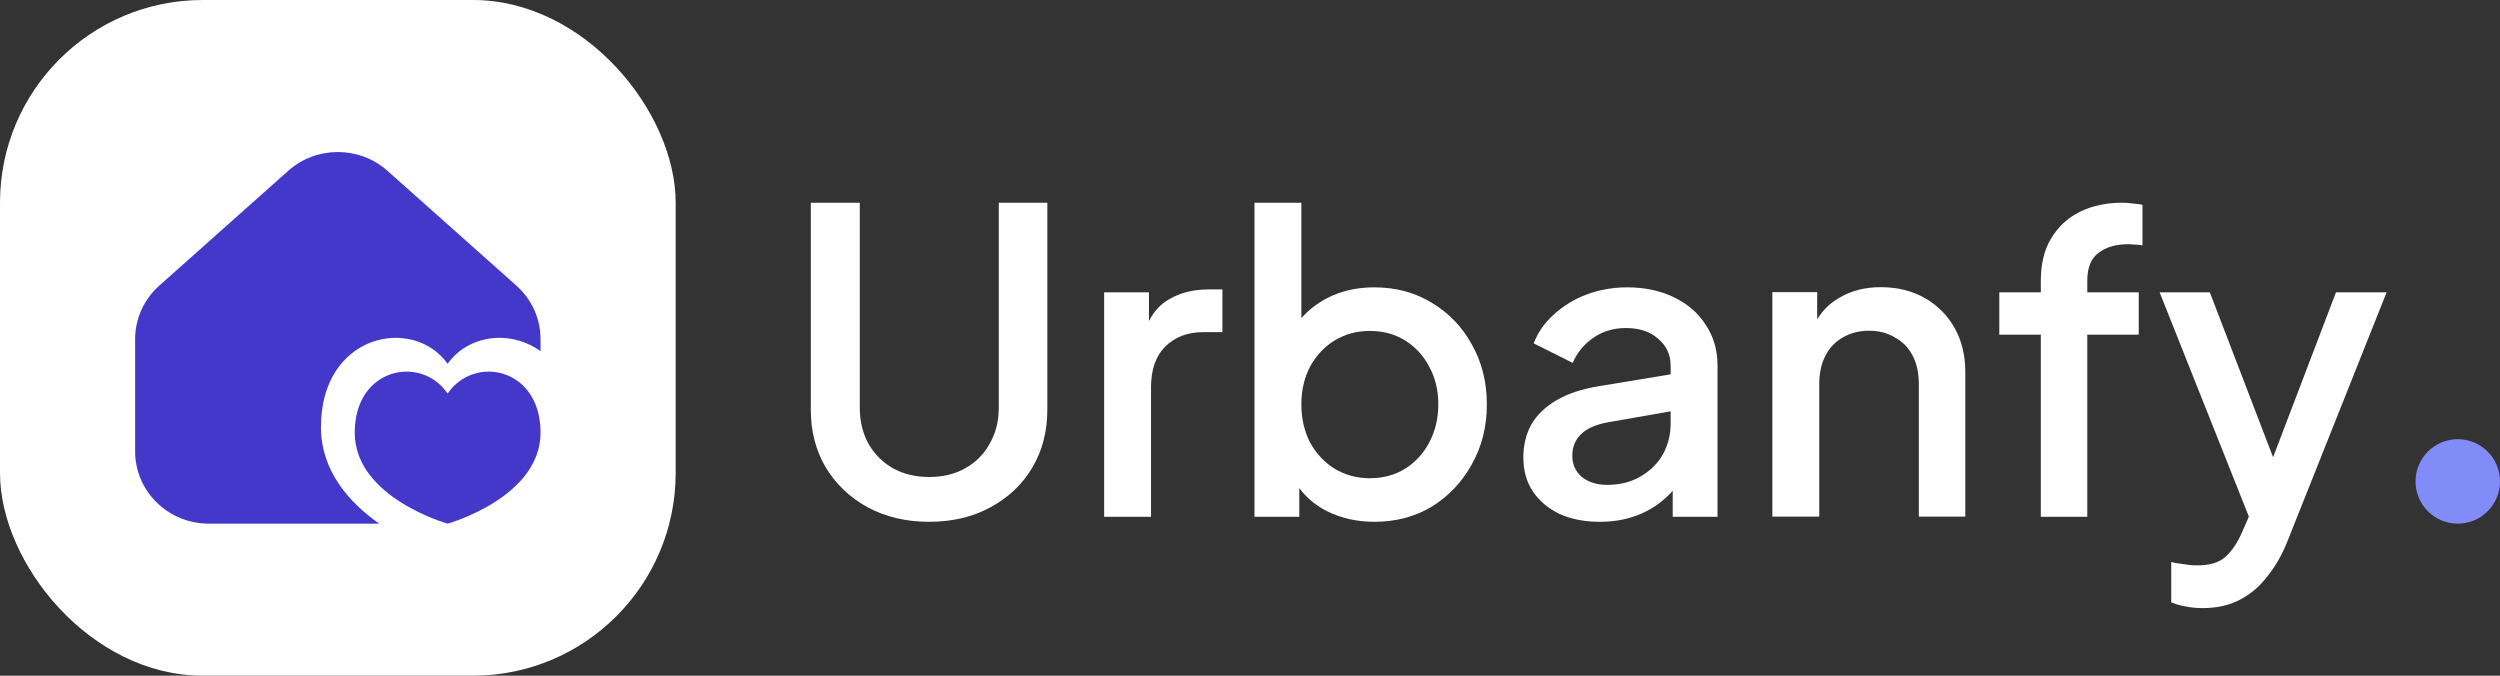
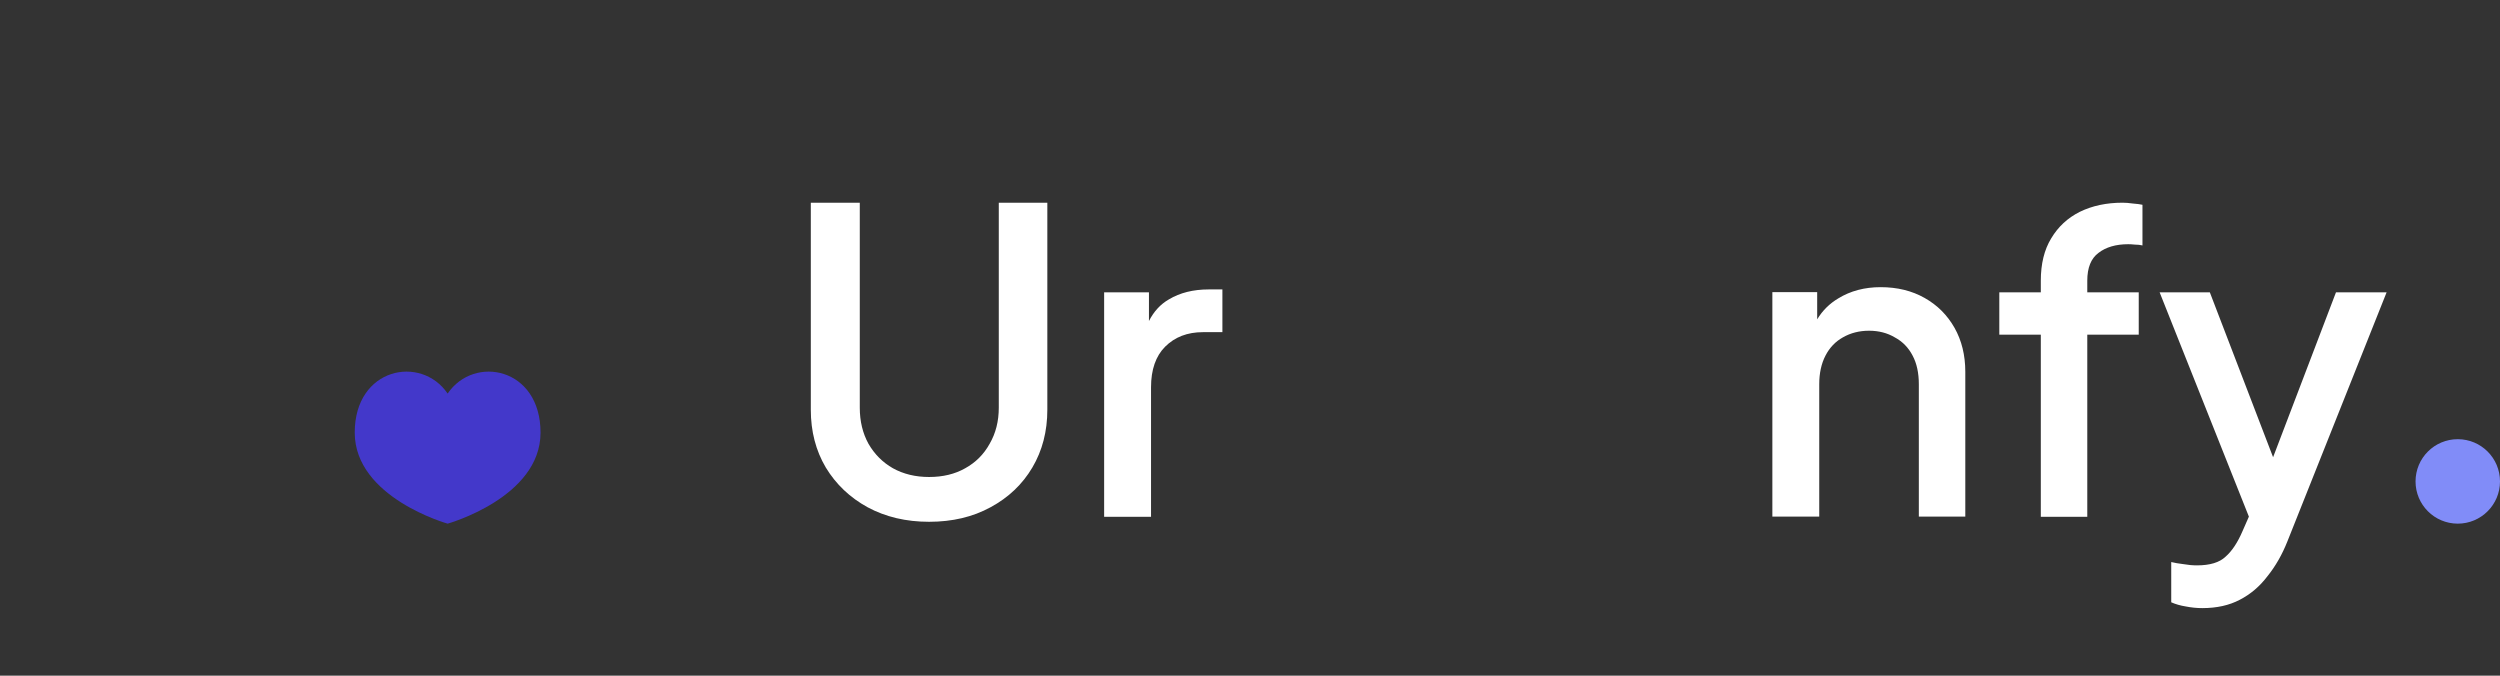
<svg xmlns="http://www.w3.org/2000/svg" width="148" height="40" viewBox="0 0 148 40" fill="none">
  <rect x="0" y="0" width="148" height="40" fill="#333333" stroke="none" />
-   <rect width="40" height="40" rx="12" fill="white" />
  <path d="M32 25.61C32 29.46 26.5 31 26.5 31C26.5 31 21 29.46 21 25.61C21 21.759 24.929 20.989 26.5 23.299C28.071 20.989 32 21.759 32 25.61Z" fill="#4338CA" />
-   <path d="M17.064 10.111C18.729 8.63 21.271 8.63 22.936 10.111L30.571 16.909C31.481 17.719 32 18.867 32 20.071V20.79C30.229 19.517 27.739 19.799 26.5 21.536C24.455 18.67 19 19.758 19 25.275C19 27.886 20.68 29.755 22.449 31H12.363C9.953 31 8 29.086 8 26.727V20.071C8 18.867 8.519 17.719 9.429 16.909L17.064 10.111Z" fill="#4338CA" />
  <path d="M148 28.5C148 29.881 146.881 31 145.5 31C144.119 31 143 29.881 143 28.5C143 27.119 144.119 26 145.5 26C146.881 26 148 27.119 148 28.5Z" fill="#818CF8" />
-   <path fill-rule="evenodd" clip-rule="evenodd" d="M78.54 30.252C79.391 30.678 80.333 30.89 81.365 30.89C82.642 30.89 83.78 30.587 84.779 29.982C85.778 29.359 86.564 28.524 87.137 27.476C87.727 26.428 88.022 25.249 88.022 23.939C88.022 22.628 87.727 21.449 87.137 20.401C86.564 19.353 85.77 18.526 84.755 17.92C83.756 17.314 82.626 17.011 81.365 17.011C80.317 17.011 79.383 17.224 78.564 17.65C77.971 17.959 77.463 18.354 77.041 18.835V12H74.265V30.596H76.918V28.898C77.342 29.465 77.883 29.917 78.54 30.252ZM83.183 27.746C82.576 28.123 81.88 28.311 81.094 28.311C80.325 28.311 79.629 28.123 79.006 27.746C78.4 27.369 77.917 26.854 77.557 26.199C77.213 25.527 77.041 24.774 77.041 23.939C77.041 23.103 77.213 22.358 77.557 21.703C77.917 21.048 78.4 20.532 79.006 20.156C79.629 19.779 80.325 19.591 81.094 19.591C81.88 19.591 82.576 19.779 83.183 20.156C83.788 20.532 84.263 21.048 84.607 21.703C84.968 22.358 85.148 23.103 85.148 23.939C85.148 24.774 84.968 25.527 84.607 26.199C84.263 26.854 83.788 27.369 83.183 27.746Z" fill="white" />
  <path d="M124.23 14.972C123.788 15.3 123.567 15.848 123.567 16.618V17.306H126.613V19.812H123.567V30.596H120.816V19.812H118.359V17.306H120.816V16.618C120.816 15.619 121.02 14.784 121.43 14.113C121.839 13.425 122.404 12.901 123.125 12.54C123.862 12.18 124.705 12 125.655 12C125.835 12 126.04 12.016 126.269 12.049C126.498 12.066 126.687 12.09 126.834 12.123V14.53C126.703 14.498 126.556 14.481 126.392 14.481C126.228 14.465 126.097 14.457 125.999 14.457C125.262 14.457 124.672 14.629 124.23 14.972Z" fill="white" />
  <path d="M130.38 36C130.052 36 129.725 35.967 129.397 35.902C129.086 35.853 128.799 35.771 128.537 35.656V33.273C128.734 33.322 128.971 33.363 129.25 33.396C129.528 33.445 129.798 33.47 130.06 33.47C130.83 33.47 131.395 33.298 131.755 32.954C132.132 32.626 132.468 32.119 132.763 31.431L133.134 30.585L127.85 17.306H130.822L134.567 27.068L138.29 17.306H141.287L135.416 32.045C135.104 32.831 134.711 33.519 134.237 34.108C133.778 34.715 133.229 35.181 132.591 35.509C131.968 35.836 131.231 36 130.38 36Z" fill="white" />
-   <path fill-rule="evenodd" clip-rule="evenodd" d="M94.701 30.89C93.801 30.89 93.007 30.735 92.319 30.424C91.647 30.096 91.123 29.654 90.747 29.097C90.37 28.524 90.182 27.853 90.182 27.083C90.182 26.362 90.337 25.715 90.648 25.142C90.976 24.569 91.475 24.086 92.147 23.693C92.818 23.3 93.662 23.021 94.677 22.858L98.902 22.161V21.654C98.902 20.999 98.656 20.467 98.165 20.057C97.69 19.631 97.052 19.419 96.249 19.419C95.512 19.419 94.865 19.615 94.308 20.008C93.768 20.385 93.367 20.876 93.105 21.482L90.796 20.328C91.041 19.672 91.443 19.099 91.999 18.608C92.556 18.1 93.203 17.707 93.94 17.429C94.693 17.151 95.488 17.011 96.323 17.011C97.371 17.011 98.296 17.208 99.099 17.601C99.918 17.994 100.548 18.543 100.99 19.247C101.449 19.934 101.678 20.737 101.678 21.654V30.596H99.025V29.053C98.832 29.273 98.62 29.476 98.386 29.662C97.911 30.055 97.363 30.358 96.74 30.571C96.135 30.784 95.455 30.89 94.701 30.89ZM98.435 26.911C98.747 26.354 98.902 25.74 98.902 25.069V24.351L95.217 24.995C94.48 25.126 93.94 25.363 93.596 25.707C93.252 26.035 93.08 26.461 93.08 26.985C93.08 27.492 93.269 27.91 93.645 28.238C94.038 28.549 94.538 28.704 95.144 28.704C95.897 28.704 96.552 28.54 97.109 28.213C97.682 27.885 98.124 27.451 98.435 26.911Z" fill="white" />
  <path d="M68.976 20.524C68.42 21.081 68.141 21.883 68.141 22.931V30.596H65.365V17.306H68.018V19.004C68.308 18.436 68.701 18.009 69.198 17.724C69.853 17.331 70.639 17.134 71.556 17.134H72.366V19.664H71.212C70.295 19.664 69.55 19.951 68.976 20.524Z" fill="white" />
  <path d="M51.365 30.031C52.43 30.604 53.642 30.89 55.001 30.89C56.377 30.89 57.589 30.604 58.637 30.031C59.701 29.457 60.528 28.672 61.118 27.672C61.707 26.674 62.002 25.535 62.002 24.258V12H59.128V24.135C59.128 24.938 58.948 25.65 58.587 26.272C58.244 26.895 57.761 27.378 57.138 27.722C56.532 28.066 55.82 28.238 55.001 28.238C54.199 28.238 53.486 28.066 52.864 27.722C52.258 27.378 51.775 26.895 51.414 26.272C51.071 25.65 50.899 24.938 50.899 24.135V12H48V24.258C48 25.535 48.295 26.674 48.884 27.672C49.49 28.672 50.317 29.457 51.365 30.031Z" fill="white" />
  <path d="M108.829 17.663C108.31 17.971 107.892 18.384 107.577 18.905V17.295H104.924V30.584H107.699V22.748C107.699 22.093 107.822 21.528 108.068 21.053C108.314 20.578 108.658 20.218 109.1 19.972C109.558 19.71 110.074 19.579 110.647 19.579C111.22 19.579 111.728 19.71 112.17 19.972C112.629 20.218 112.981 20.578 113.227 21.053C113.472 21.512 113.595 22.077 113.595 22.748V30.584H116.346V22.011C116.346 21.029 116.133 20.161 115.708 19.407C115.282 18.654 114.692 18.064 113.939 17.639C113.186 17.213 112.318 17 111.335 17C110.385 17 109.55 17.221 108.829 17.663Z" fill="white" />
</svg>